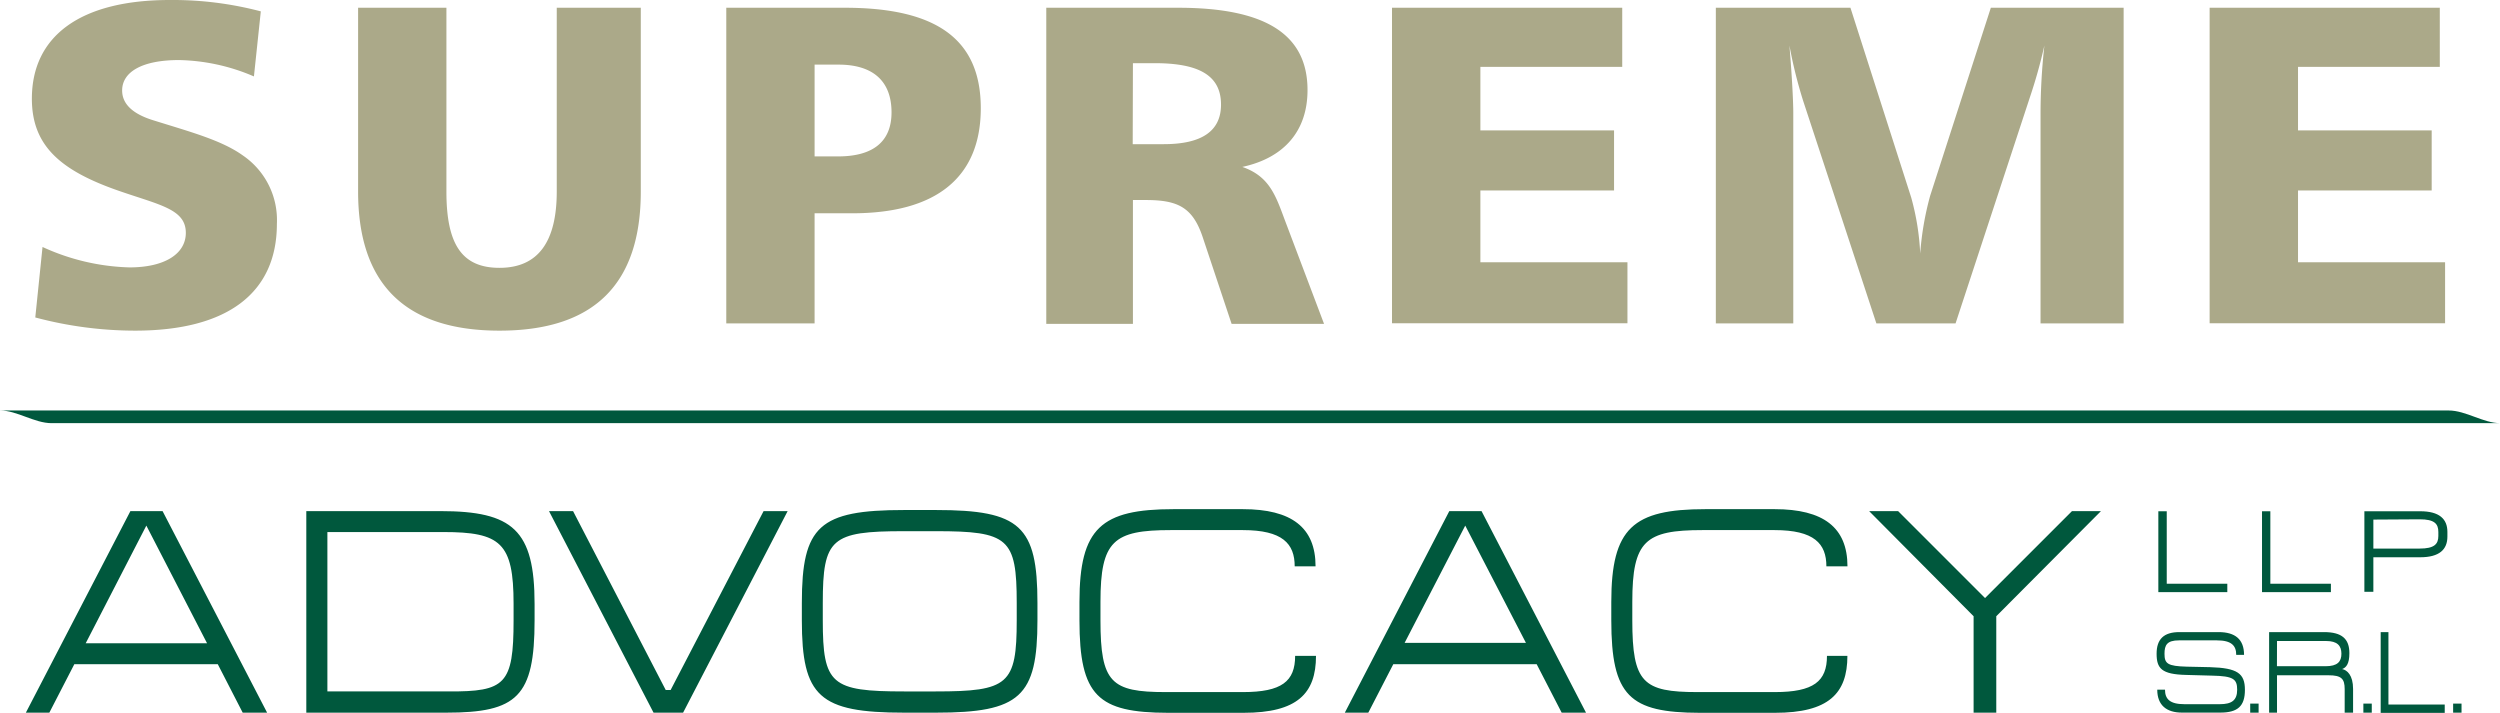
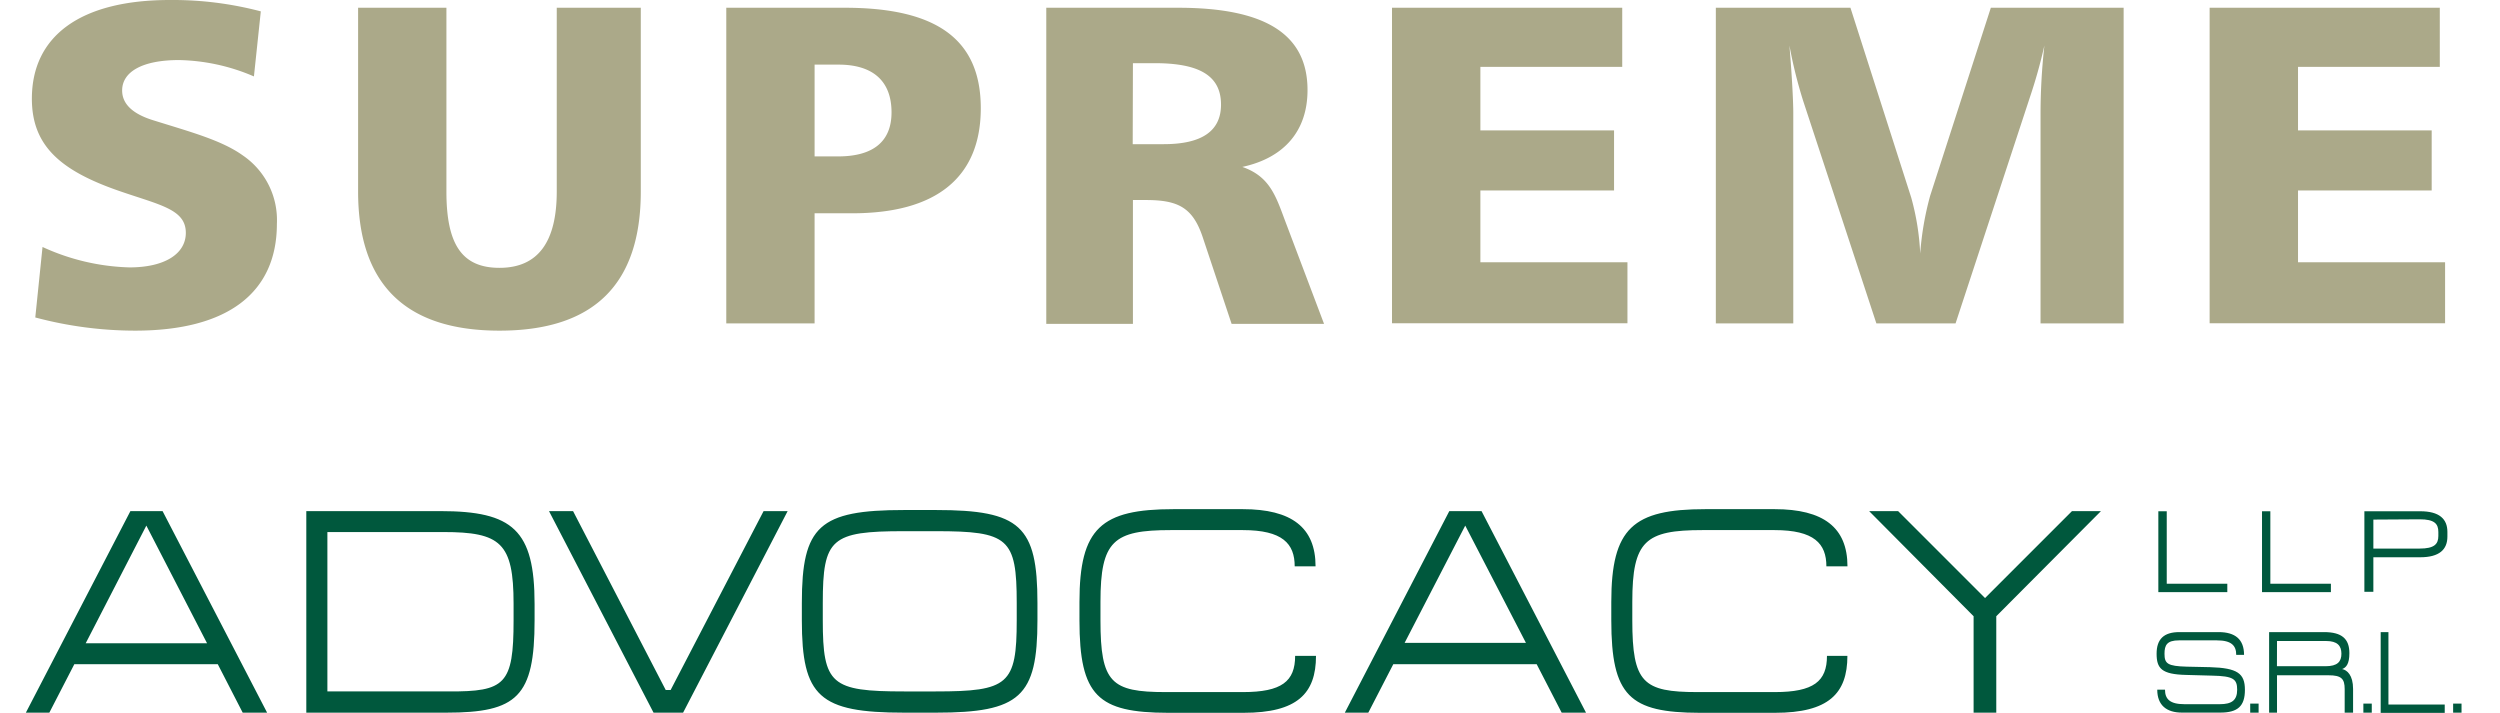
<svg xmlns="http://www.w3.org/2000/svg" viewBox="0 0 345.08 98.37">
  <path d="M18 70.55h4.44l14.43 27.82H33.5l-3.44-6.69h-19.8l-3.45 6.69H3.57zm2.2 2-8.37 16.24h16.75zm22.08 25.82V70.55h18.51c10 0 13 2.61 13 12.83v2.24c0 10.54-2.41 12.75-12.18 12.75zm28.61-12.75v-2.28c0-8.42-1.8-9.9-9.7-9.9h-16v22h16.72c7.82.04 8.98-.96 8.98-9.82zm8.21-15.07 12.79 24.69h.68l12.83-24.69h3.32L94.29 98.37h-4.08L75.78 70.55zm45.69 27.82c-11.7 0-14.11-2.21-14.11-12.75v-2.4c0-10.62 2.41-12.82 14.11-12.82h4.41c11.62 0 14 2.2 14 12.82v2.4c0 10.54-2.41 12.75-14 12.75zm15.55-12.75v-2.4c0-8.94-1.16-9.9-11.18-9.9h-4.37c-10.06 0-11.22 1-11.22 9.9v2.4c0 8.86 1.16 9.82 11.22 9.82h4.37c10.02 0 11.18-.96 11.18-9.82zm8.66 0V83.1c0-10.22 3-12.82 13-12.82h9.54c6.73 0 10.05 2.52 10.05 7.89h-2.88c0-3.13-1.68-5-7.17-5h-9.94c-7.9 0-9.7 1.48-9.7 9.9v2.56c0 8.61 1.48 9.9 9 9.9h10.66c5.36 0 7.21-1.48 7.21-5h2.88c0 5.21-2.6 7.86-10 7.86h-10.43c-9.66-.02-12.22-2.31-12.22-12.77zm51.05-15.07h4.45l14.42 27.82h-3.36l-3.45-6.69h-19.79l-3.45 6.69h-3.24zm2.2 2-8.37 16.19h16.75zm20.16 13.07V83.1c0-10.22 3-12.82 13-12.82h9.54c6.73 0 10.06 2.52 10.06 7.89h-2.91c0-3.13-1.68-5-7.17-5H235c-7.89 0-9.69 1.48-9.69 9.9v2.56c0 8.61 1.48 9.9 9 9.9h10.66c5.37 0 7.21-1.48 7.21-5H255c0 5.21-2.61 7.86-10 7.86h-10.4c-9.66-.02-12.19-2.31-12.19-12.77zM262 70.55l12 12 12-12h4l-14.45 14.51v13.31h-3.13V85.06L258 70.55zm35.92.02h1.16v10h8.36v1.16h-9.52zm14.31 0h1.15v10h8.36v1.16h-9.51zm25.59 2.85v.64c0 1.8-1.12 2.86-3.75 2.86h-6.47v4.77h-1.24V70.57h7.71c2.63 0 3.75 1.06 3.75 2.85zm-10.22-1.7v4h6.4c2 0 2.57-.61 2.57-1.74v-.55c0-1.14-.55-1.75-2.57-1.75zm-26.78 15.53h5.42c2.29 0 3.51 1 3.51 3.14h-1.08c0-1.25-.63-2-2.67-2h-5.23c-1.67 0-2 .66-2 1.85 0 1.36.41 1.71 3.08 1.78l3.21.07c3.79.11 4.81.87 4.81 3.13s-1 3.14-3.4 3.14h-5.31c-2.08 0-3.39-1-3.39-3.16h1.07c0 1.25.63 2 2.67 2h4.9c1.62 0 2.39-.52 2.39-2s-.54-1.88-3.44-1.94l-3.62-.1c-3.39-.08-4.06-.91-4.06-2.93s1.01-2.98 3.14-2.98zm9.78 9.87h1.16v1.25h-1.16zm13.69-6.97c0 1.53-.46 2-1 2.2.68.14 1.51.83 1.51 2.75v3.27h-1.16v-3.25c0-1.43-.45-1.91-2.23-1.91h-7.11v5.16h-1.09V87.25h7.58c2.46 0 3.5.93 3.5 2.9zm-10 1.81H321c1.64 0 2.19-.62 2.19-1.73s-.58-1.75-2.11-1.75h-6.78zm11.93 5.16h1.16v1.25h-1.16zm2.39-9.87h1.07v10h7.77v1.15h-8.84zm10 9.87h1.16v1.25h-1.16z" fill="#00583d" />
  <path d="M35.05 10.55a27.34 27.34 0 0 0-10.34-2.26c-5.08 0-7.85 1.63-7.85 4.2 0 1.82 1.39 3.2 4.22 4.09 5.2 1.63 9.49 2.76 12.46 4.89a10.79 10.79 0 0 1 4.68 9.42c0 9.48-6.73 14.75-19.58 14.75a53.52 53.52 0 0 1-13.77-1.82l1-9.73a30.61 30.61 0 0 0 12 2.82c4.88 0 7.78-1.88 7.78-4.77 0-3.26-3.56-3.83-9.16-5.77C8.29 23.54 4.4 20.09 4.4 13.62 4.4 5 11.06 0 23.45 0A47.65 47.65 0 0 1 36 1.57zm26.57-9.48v25.36c0 7.1 2 10.54 7.32 10.54s7.91-3.57 7.91-10.54V1.07h11.6v25.36c0 12.8-6.46 19.21-19.51 19.21s-19.51-6.47-19.51-19.21V1.07zm54.98 0c12.65 0 18.78 4.33 18.78 13.87s-6.13 14.5-17.73 14.5h-5.21v15.2h-12.19V1.07zm-4.16 20.52h3.24c4.87 0 7.38-2.07 7.38-6.08 0-4.27-2.51-6.59-7.32-6.59h-3.3zm50.17-20.52c11.93 0 17.87 3.58 17.87 11.36 0 5.59-3.17 9.35-9 10.61 3.63 1.26 4.55 3.77 5.8 7.16l5.48 14.5H170l-4-12c-1.38-4.09-3.43-5.09-7.84-5.09h-1.78V44.7h-11.96V1.07zm-6.26 18.83h4.28q7.91 0 7.91-5.46c0-4-3-5.72-9.16-5.72h-3zm67.57-18.83v8.16h-19.58V18h18.45v8.29h-18.45v9.91h20.3v8.42h-32.5V1.07zm31.5 0 8.38 26.17a34.54 34.54 0 0 1 1.25 7.76 41 41 0 0 1 1.38-8l8.37-25.93h18.33v43.57h-11.47V15.38a87 87 0 0 1 .53-9.1 70.09 70.09 0 0 1-2 7.15l-10.26 31.21H259l-10.1-30.7a63.52 63.52 0 0 1-1.9-7.66c.4 4.89.53 8 .53 9.29v29.07h-10.69V1.07zm81.35 0v8.16H317.2V18h18.45v8.29H317.2v9.91h20.3v8.42H305V1.07z" fill="#aba989" />
-   <path d="M7.13 58.41h338c-2.37 0-4.75-1.75-7.14-1.75H0c2.36 0 4.74 1.75 7.13 1.75z" fill="#00583d" />
</svg>